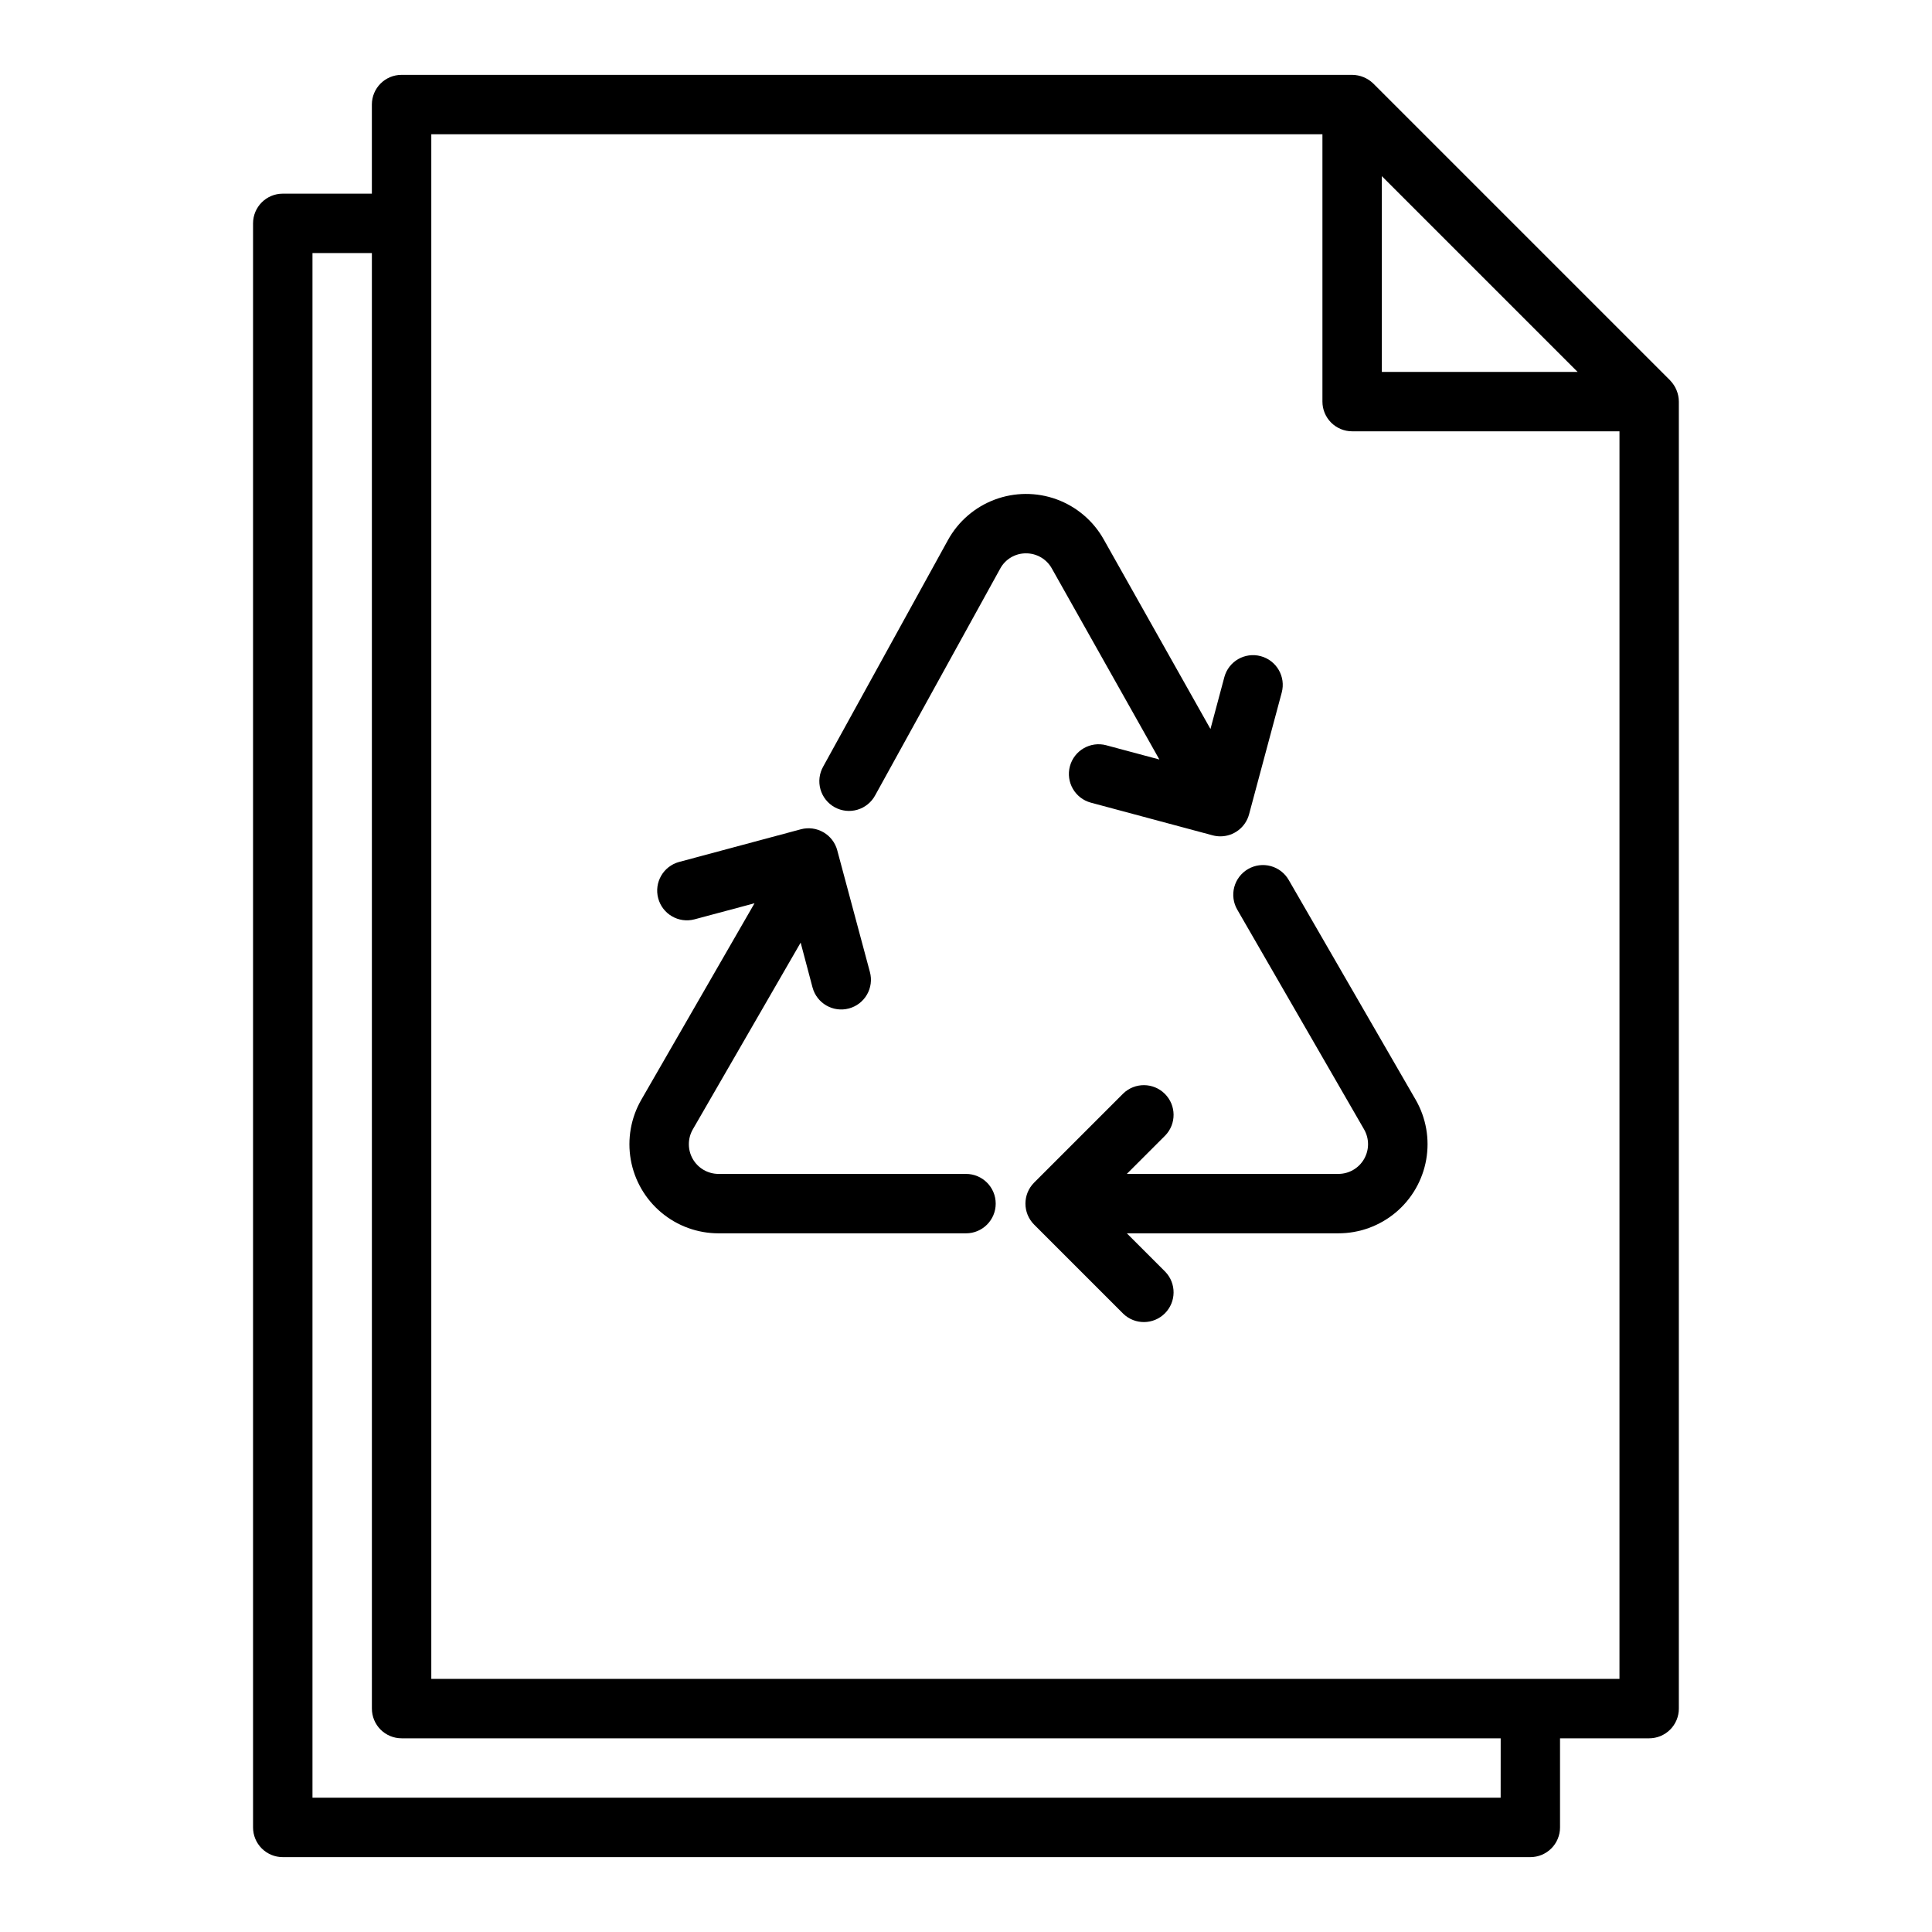
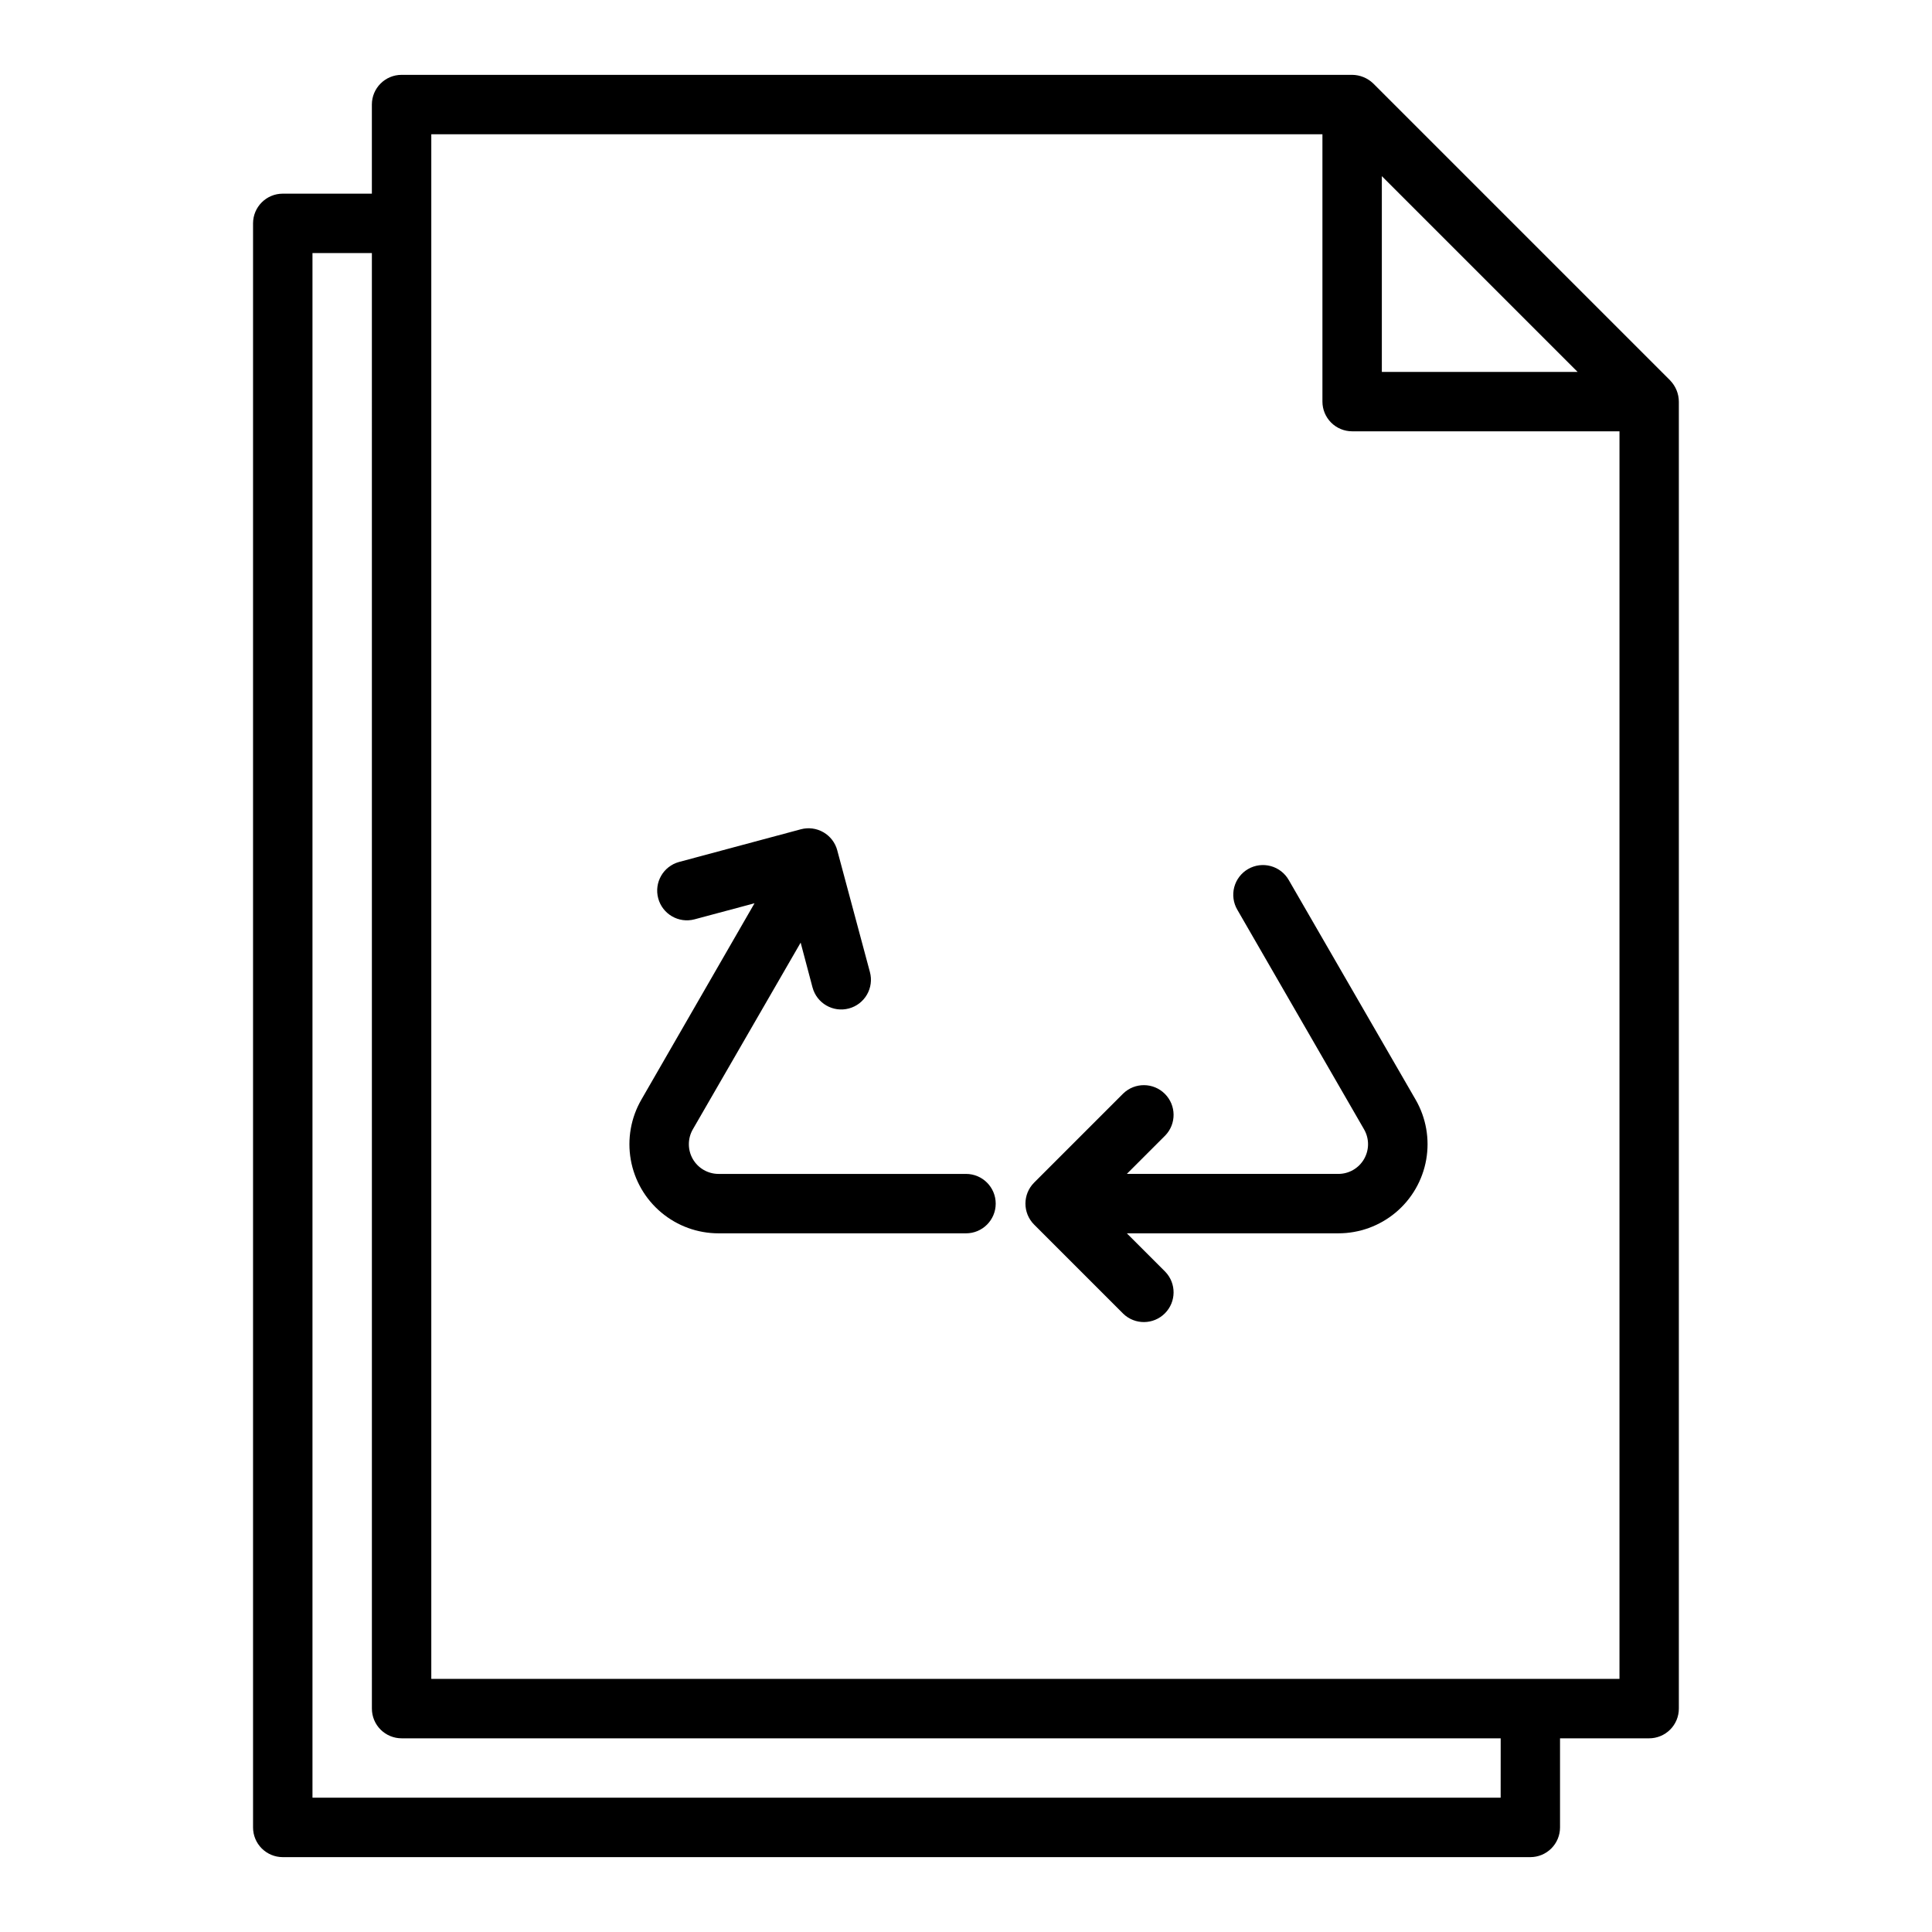
<svg xmlns="http://www.w3.org/2000/svg" fill="#000000" width="800px" height="800px" version="1.1" viewBox="144 144 512 512">
  <g>
    <path d="m485.54 377.23c-1.035-1.824-2.758-3.16-4.781-3.707-2.023-0.551-4.18-0.27-5.996 0.777-1.816 1.051-3.141 2.781-3.676 4.805-0.535 2.027-0.242 4.188 0.82 5.996l33.582 58.188c1.406 2.438 1.406 5.434 0 7.871-1.402 2.434-4 3.938-6.809 3.938h-56.059l10.18-10.18v0.004c2.984-3.09 2.941-8-0.098-11.035-3.035-3.039-7.945-3.082-11.035-0.098l-23.617 23.617h0.004c-3.074 3.074-3.074 8.055 0 11.129l23.617 23.617h-0.004c3.09 2.984 8 2.941 11.035-0.098 3.039-3.035 3.082-7.945 0.098-11.035l-10.18-10.176h56.066c5.551 0.004 10.93-1.953 15.188-5.519 4.254-3.566 7.117-8.523 8.082-13.992s-0.027-11.102-2.805-15.914z" />
-     <path d="m422.75 294.66 28.496 50.617-14.066-3.769v-0.004c-4.203-1.125-8.52 1.367-9.645 5.566s1.367 8.52 5.566 9.645l32.273 8.66c0.664 0.176 1.352 0.266 2.039 0.266 3.559-0.004 6.676-2.394 7.598-5.832l8.66-32.273v-0.004c1.125-4.199-1.367-8.516-5.566-9.641-4.199-1.129-8.52 1.363-9.645 5.562l-3.676 13.738-28.301-50.262c-2.762-4.91-7.191-8.668-12.484-10.602-5.293-1.93-11.102-1.902-16.379 0.074s-9.672 5.773-12.395 10.707l-33.062 60.023c-1.043 1.832-1.309 4.004-0.738 6.035 0.57 2.027 1.93 3.742 3.773 4.762 1.848 1.016 4.023 1.254 6.043 0.652 2.019-0.598 3.715-1.984 4.707-3.844l33.102-60.023c1.352-2.523 3.992-4.09 6.856-4.07 2.844-0.008 5.465 1.531 6.844 4.016z" />
    <path d="m400 455.1h-65.574c-2.812 0-5.414-1.5-6.82-3.934-1.402-2.438-1.402-5.438 0-7.875l28.574-49.484 3.148 11.879 0.004 0.004c1.125 4.199 5.441 6.691 9.645 5.562 2.016-0.539 3.734-1.859 4.777-3.668 1.043-1.809 1.328-3.957 0.785-5.973l-8.66-32.273 0.004-0.004c-0.543-2.016-1.863-3.734-3.672-4.777-1.809-1.047-3.957-1.328-5.973-0.789l-32.273 8.66h-0.004c-4.18 1.141-6.652 5.445-5.531 9.629 1.117 4.188 5.41 6.68 9.602 5.582l15.926-4.266-29.992 52.047c-2.777 4.812-3.769 10.445-2.805 15.914s3.828 10.426 8.086 13.992c4.254 3.566 9.633 5.523 15.188 5.519h65.566c4.348 0 7.871-3.523 7.871-7.871 0-4.348-3.523-7.875-7.871-7.875z" />
    <path d="m586.64 244.84-78.719-78.719c-1.504-1.449-3.504-2.269-5.59-2.285h-251.91c-4.348 0-7.871 3.527-7.871 7.875v23.613h-23.617c-4.348 0-7.871 3.527-7.871 7.875v425.09c0 2.086 0.828 4.09 2.305 5.566 1.477 1.473 3.481 2.305 5.566 2.305h330.62c2.09 0 4.09-0.832 5.566-2.305 1.477-1.477 2.305-3.481 2.305-5.566v-23.617h23.617c2.09 0 4.09-0.832 5.566-2.305 1.477-1.477 2.305-3.481 2.305-5.566v-346.37c-0.016-2.086-0.832-4.086-2.281-5.59zm-76.438-54.16 51.875 51.879h-51.875zm31.488 429.73h-314.88v-409.34h15.742l0.004 385.73c0 2.086 0.828 4.09 2.305 5.566 1.477 1.473 3.481 2.305 5.566 2.305h291.27zm31.488-31.488h-314.88v-409.34h236.16v70.848c0 2.09 0.832 4.09 2.309 5.566 1.477 1.477 3.477 2.305 5.566 2.305h70.848z" />
  </g>
</svg>